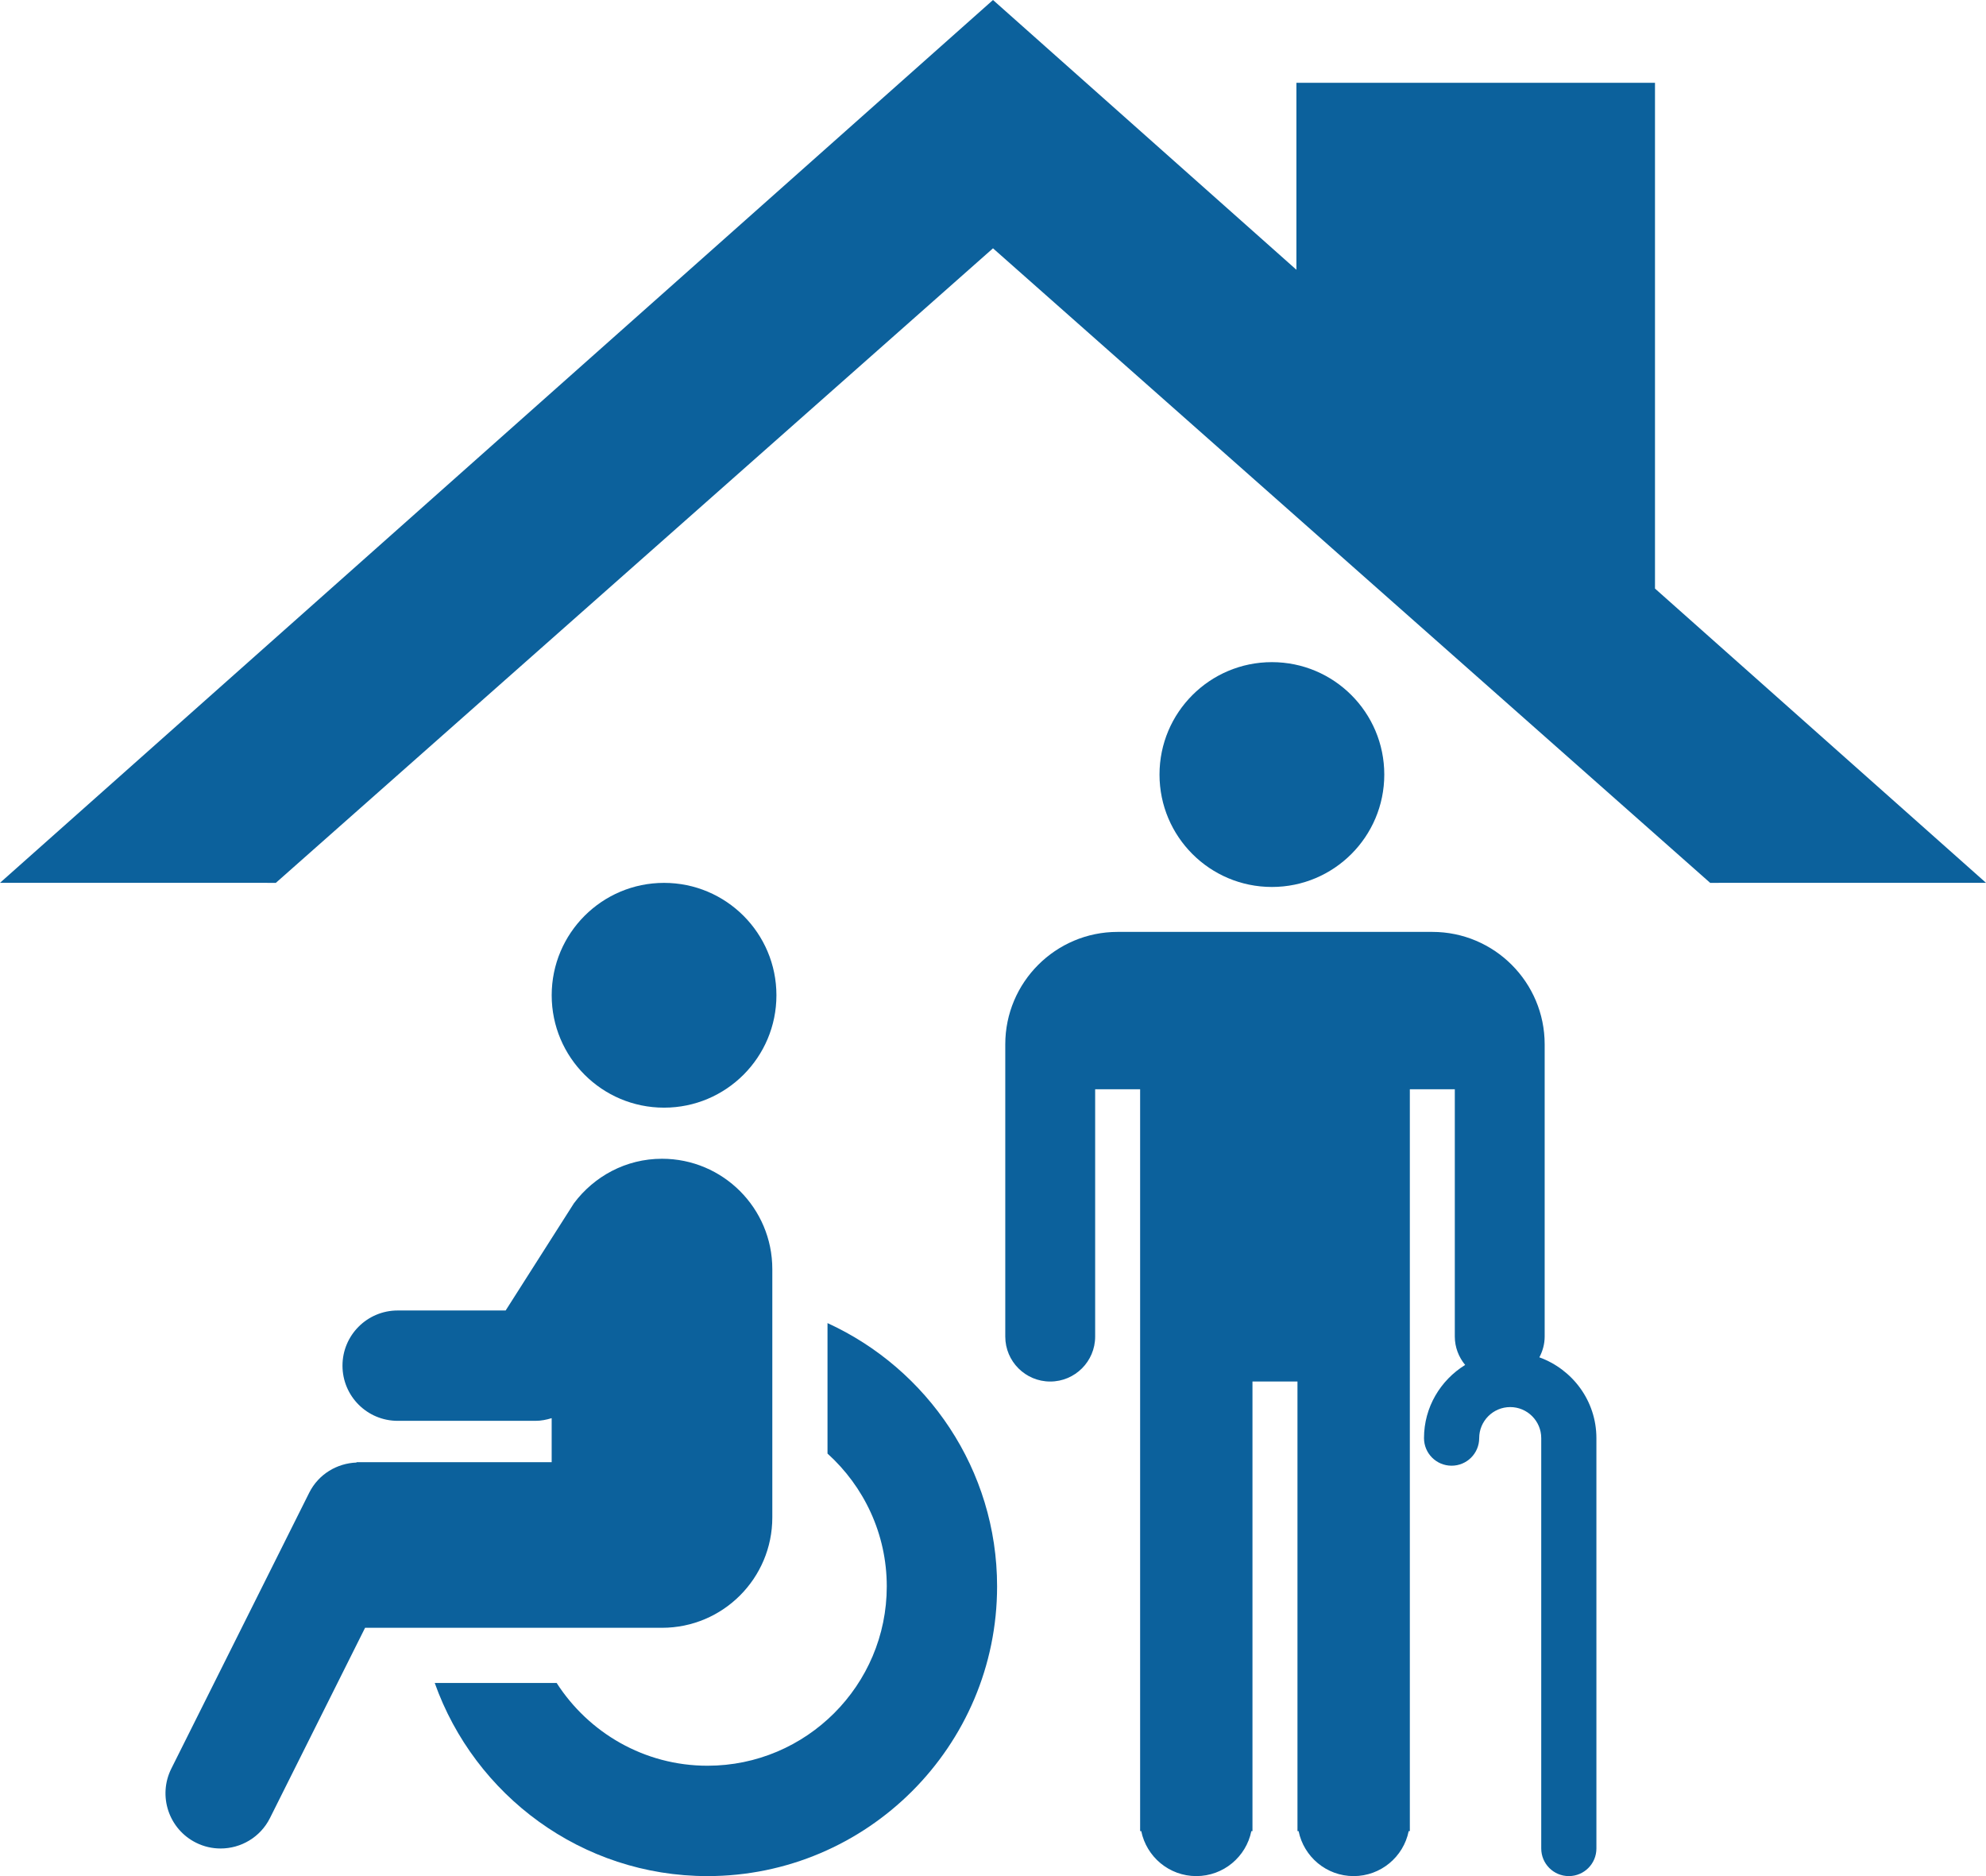
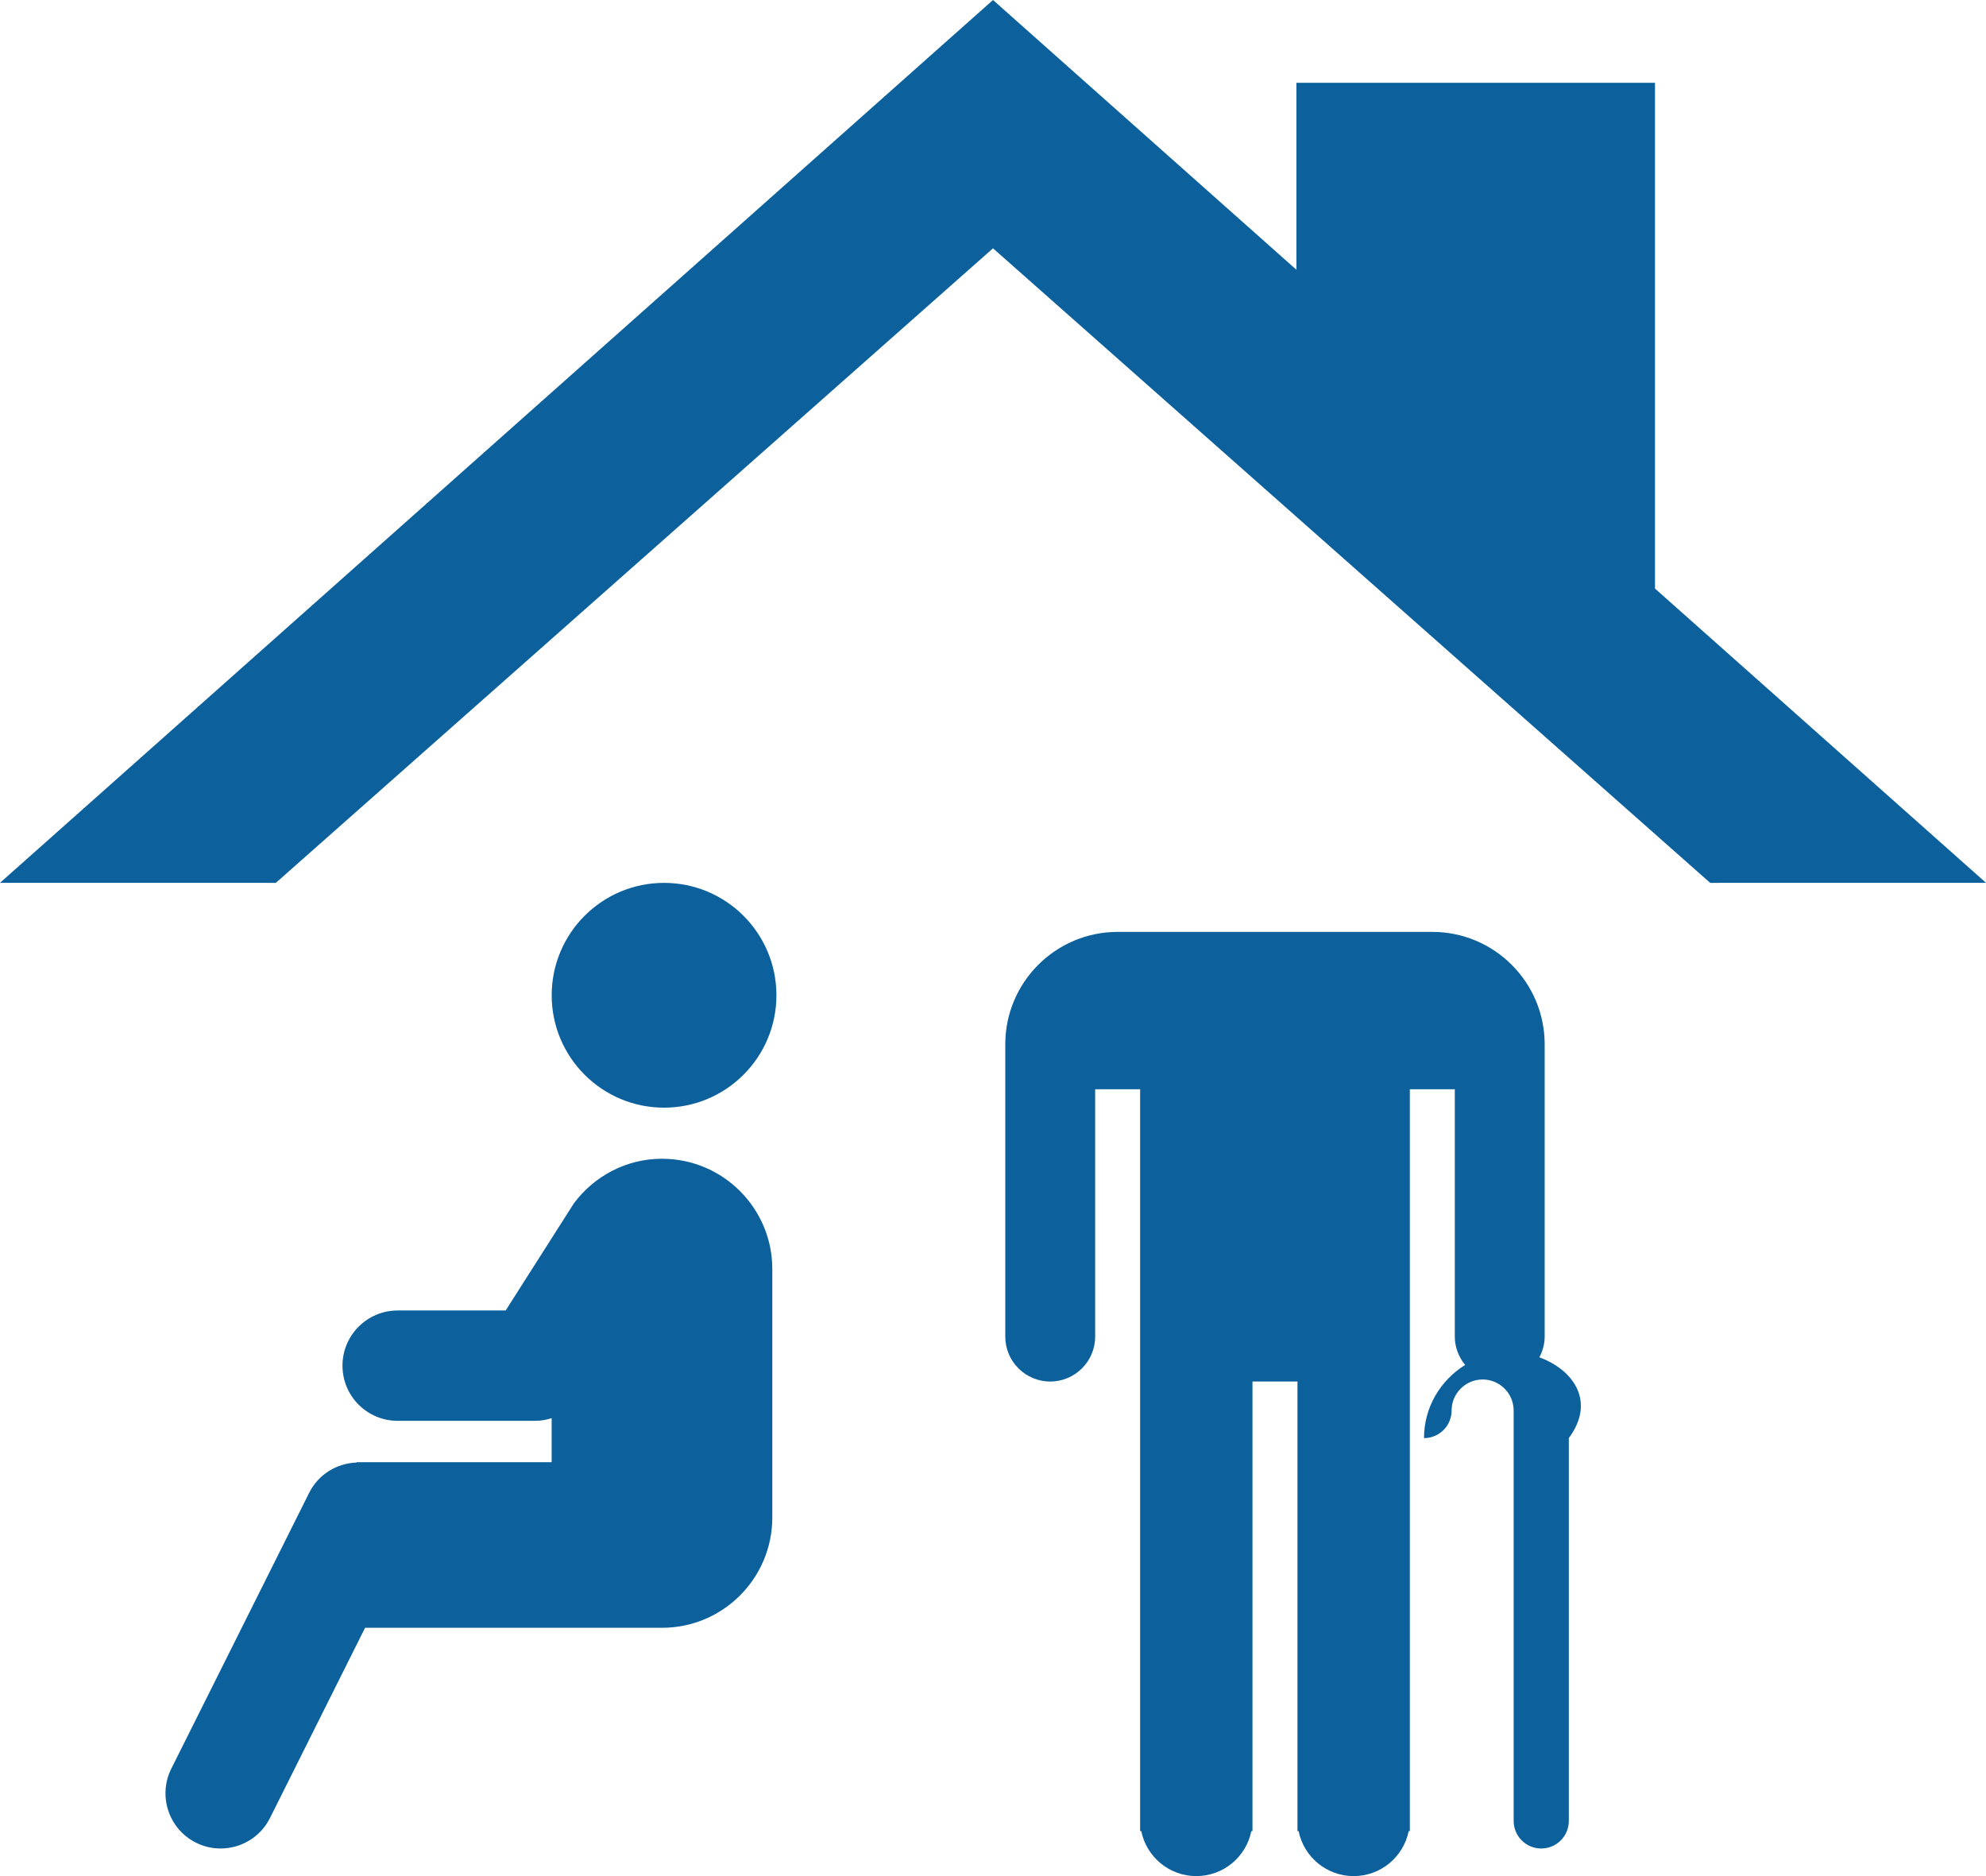
<svg xmlns="http://www.w3.org/2000/svg" fill="#0C619C" version="1.1" x="0px" y="0px" viewBox="0 0 100 94.445" enable-background="new 0 0 100 94.445" xml:space="preserve">
  <polygon points="83.333,29.629 83.333,4.169 65.277,4.169 65.277,13.58 50,0 0,44.442 13.889,44.444 50,12.5 86.111,44.444   100,44.442 " />
-   <circle cx="64.043" cy="38.992" r="5.659" />
-   <path d="M77.511,68.33c0.165-0.314,0.267-0.666,0.267-1.045V52.572c0-3.12-2.533-5.659-5.657-5.659H56.275  c-3.123,0-5.657,2.539-5.657,5.659v14.713c0,1.248,1.013,2.263,2.263,2.263s2.263-1.015,2.263-2.263V54.835h2.264v37.346h0.057  c0.263,1.292,1.404,2.264,2.772,2.264c1.367,0,2.51-0.972,2.771-2.264h0.057V69.547h2.266v22.634h0.057  c0.262,1.292,1.403,2.264,2.771,2.264c1.369,0,2.511-0.972,2.772-2.264h0.058V54.836h2.264v12.448c0,0.544,0.2,1.038,0.521,1.429  c-1.238,0.765-2.072,2.124-2.072,3.683c0,0.768,0.621,1.389,1.389,1.389c0.769,0,1.39-0.621,1.39-1.389  c0-0.861,0.701-1.562,1.562-1.562s1.562,0.701,1.562,1.562v20.659c0,0.768,0.621,1.39,1.389,1.39s1.389-0.622,1.389-1.39V72.396  C80.382,70.521,79.179,68.934,77.511,68.33z" />
-   <path d="M41.667,66.606v6.568c1.829,1.653,2.984,4.036,2.984,6.687c0,4.978-4.05,9.028-9.027,9.028  c-3.188,0-5.988-1.666-7.596-4.167H21.89c2.008,5.654,7.398,9.723,13.733,9.723c8.039,0,14.583-6.542,14.583-14.584  C50.206,73.977,46.696,68.909,41.667,66.606z" />
+   <path d="M77.511,68.33c0.165-0.314,0.267-0.666,0.267-1.045V52.572c0-3.12-2.533-5.659-5.657-5.659H56.275  c-3.123,0-5.657,2.539-5.657,5.659v14.713c0,1.248,1.013,2.263,2.263,2.263s2.263-1.015,2.263-2.263V54.835h2.264v37.346h0.057  c0.263,1.292,1.404,2.264,2.772,2.264c1.367,0,2.51-0.972,2.771-2.264h0.057V69.547h2.266v22.634h0.057  c0.262,1.292,1.403,2.264,2.771,2.264c1.369,0,2.511-0.972,2.772-2.264h0.058V54.836h2.264v12.448c0,0.544,0.2,1.038,0.521,1.429  c-1.238,0.765-2.072,2.124-2.072,3.683c0.769,0,1.39-0.621,1.39-1.389  c0-0.861,0.701-1.562,1.562-1.562s1.562,0.701,1.562,1.562v20.659c0,0.768,0.621,1.39,1.389,1.39s1.389-0.622,1.389-1.39V72.396  C80.382,70.521,79.179,68.934,77.511,68.33z" />
  <circle cx="33.437" cy="50.103" r="5.658" />
  <path d="M33.333,81.945c3.068,0,5.555-2.488,5.555-5.556v-4.935v-5.794v-1.771c0-3.068-2.487-5.556-5.555-5.556  c-1.82,0-3.419,0.887-4.433,2.239l-3.439,5.399h-5.438c-1.534,0-2.778,1.245-2.778,2.777c0,1.536,1.244,2.778,2.778,2.778h6.944  c0.28,0,0.55-0.055,0.811-0.135v2.218h-5.312h-4.514v0.017c-0.979,0.036-1.911,0.58-2.382,1.519l-6.944,13.89  c-0.685,1.372-0.129,3.041,1.242,3.727c0.399,0.201,0.823,0.293,1.241,0.293c1.019,0,2-0.562,2.486-1.535l4.788-9.575h2.821h5.642  H33.333z" />
</svg>